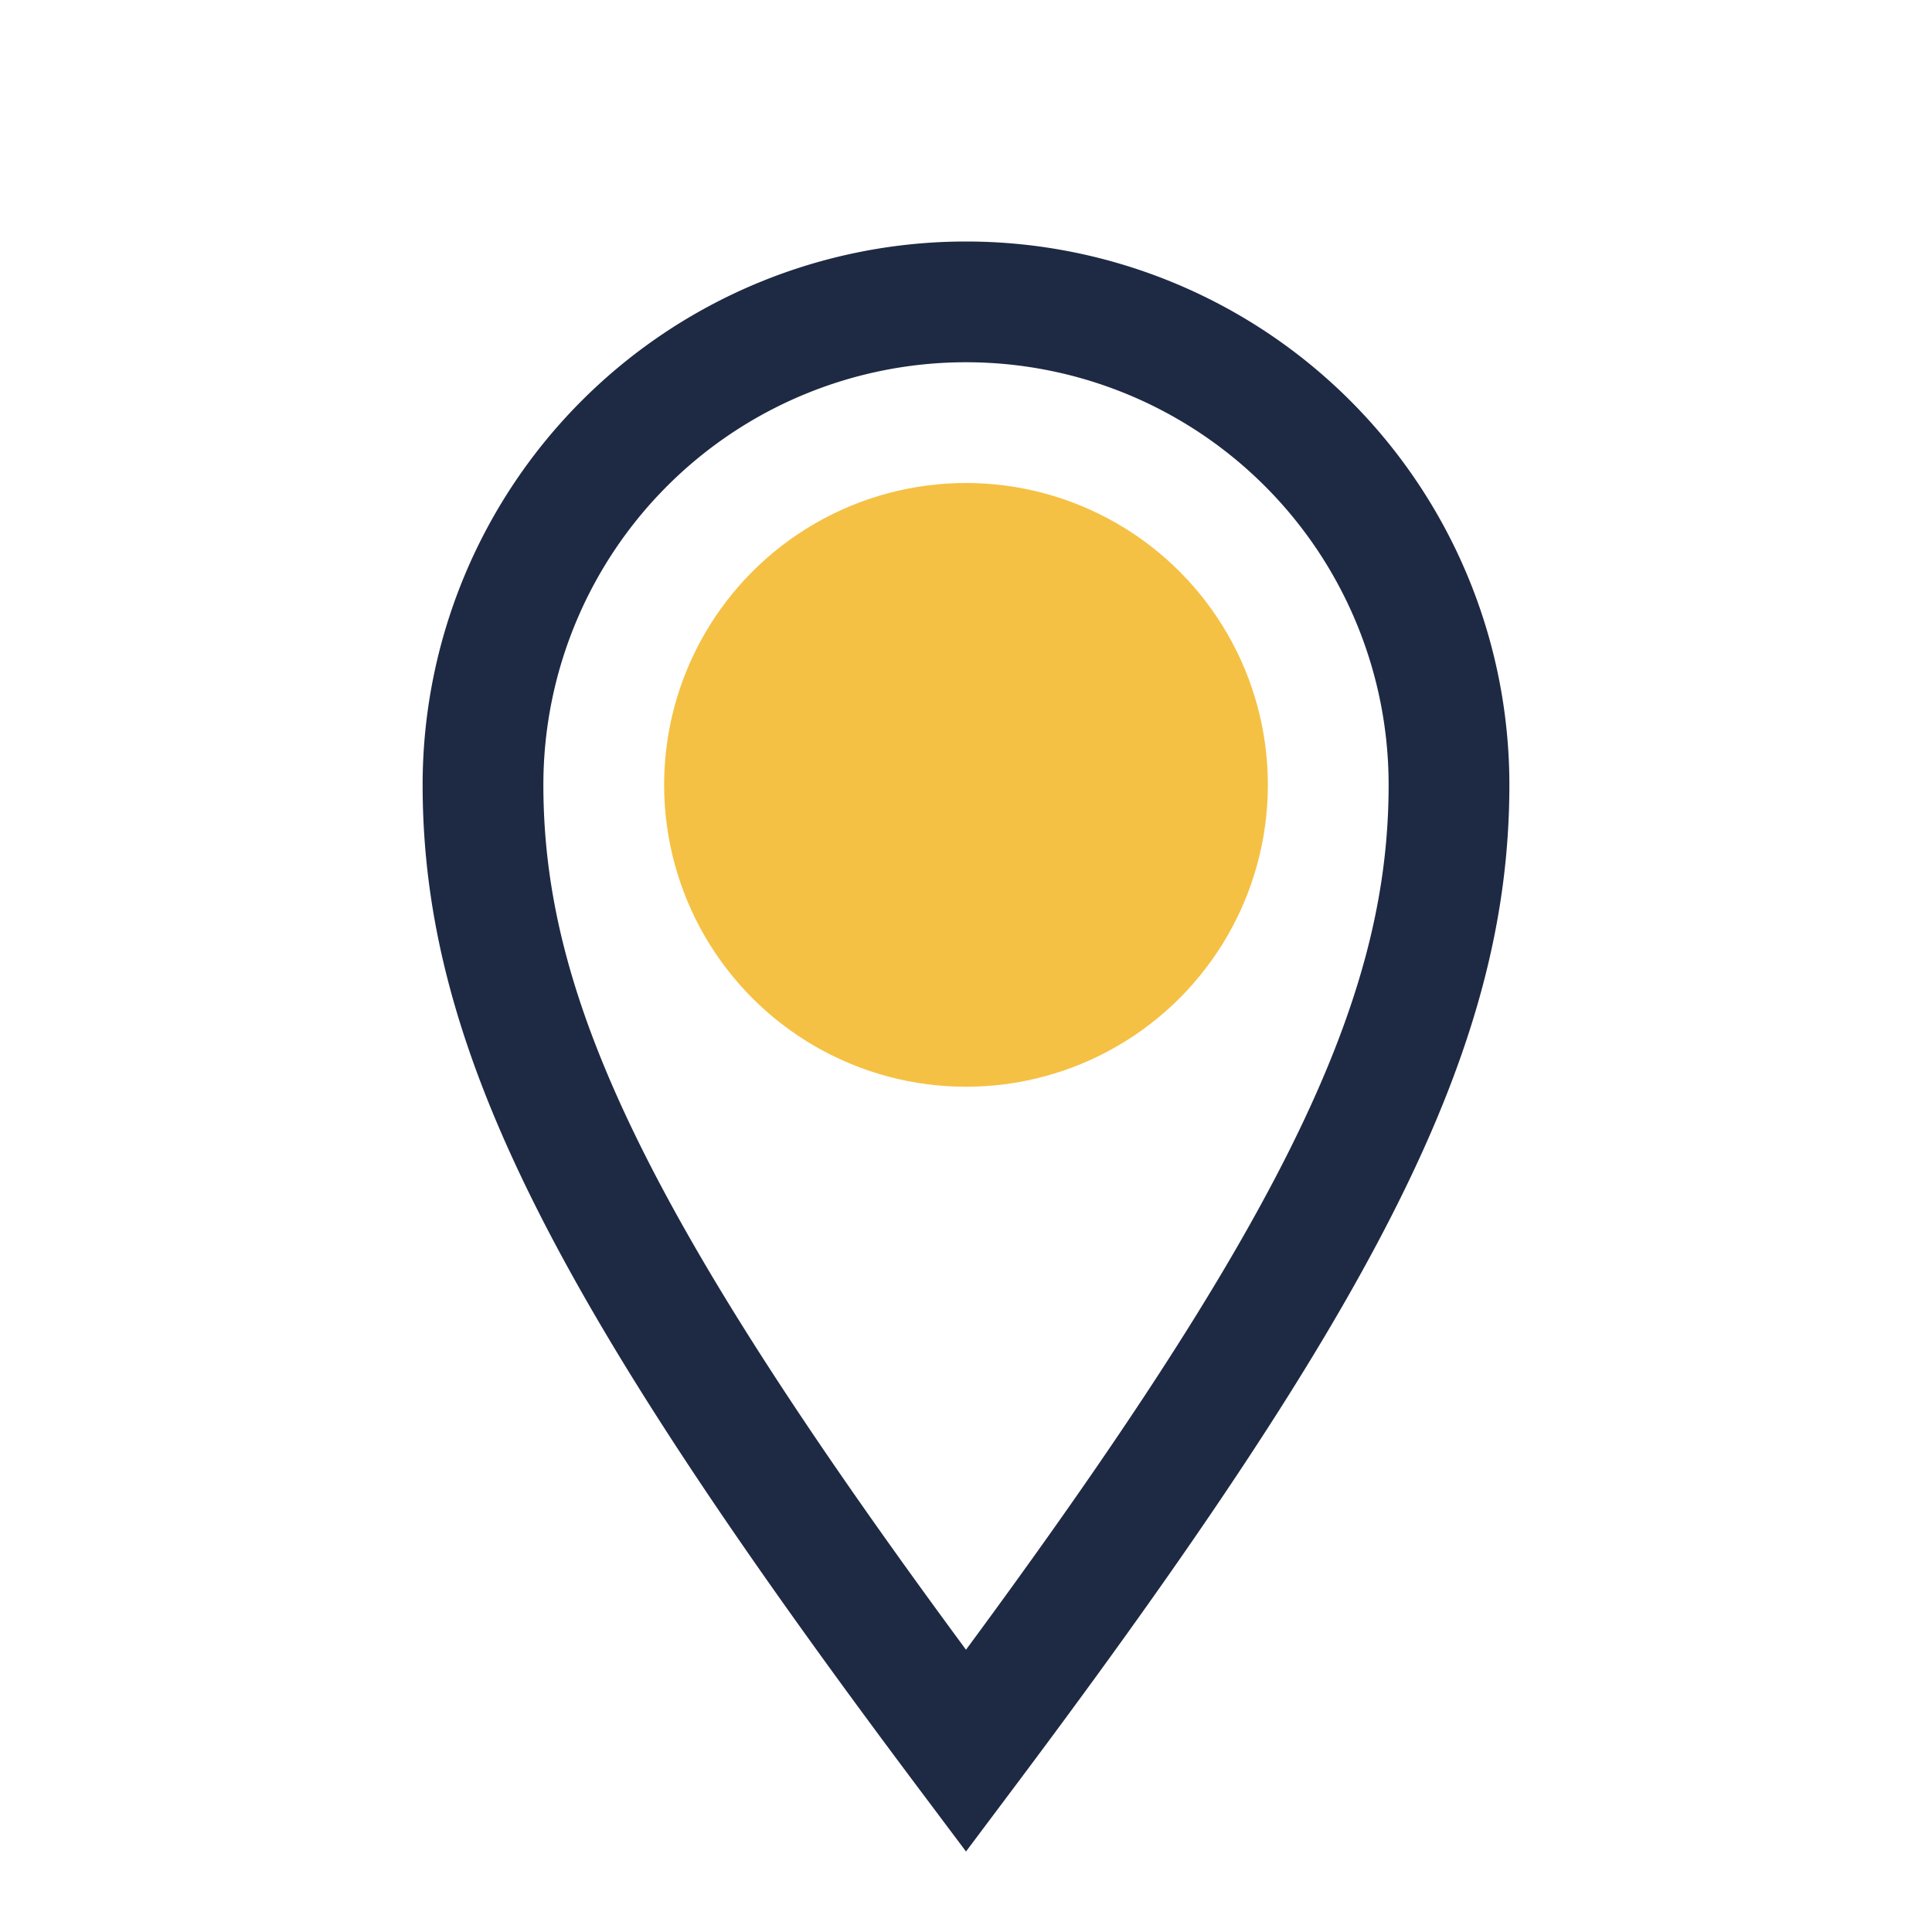
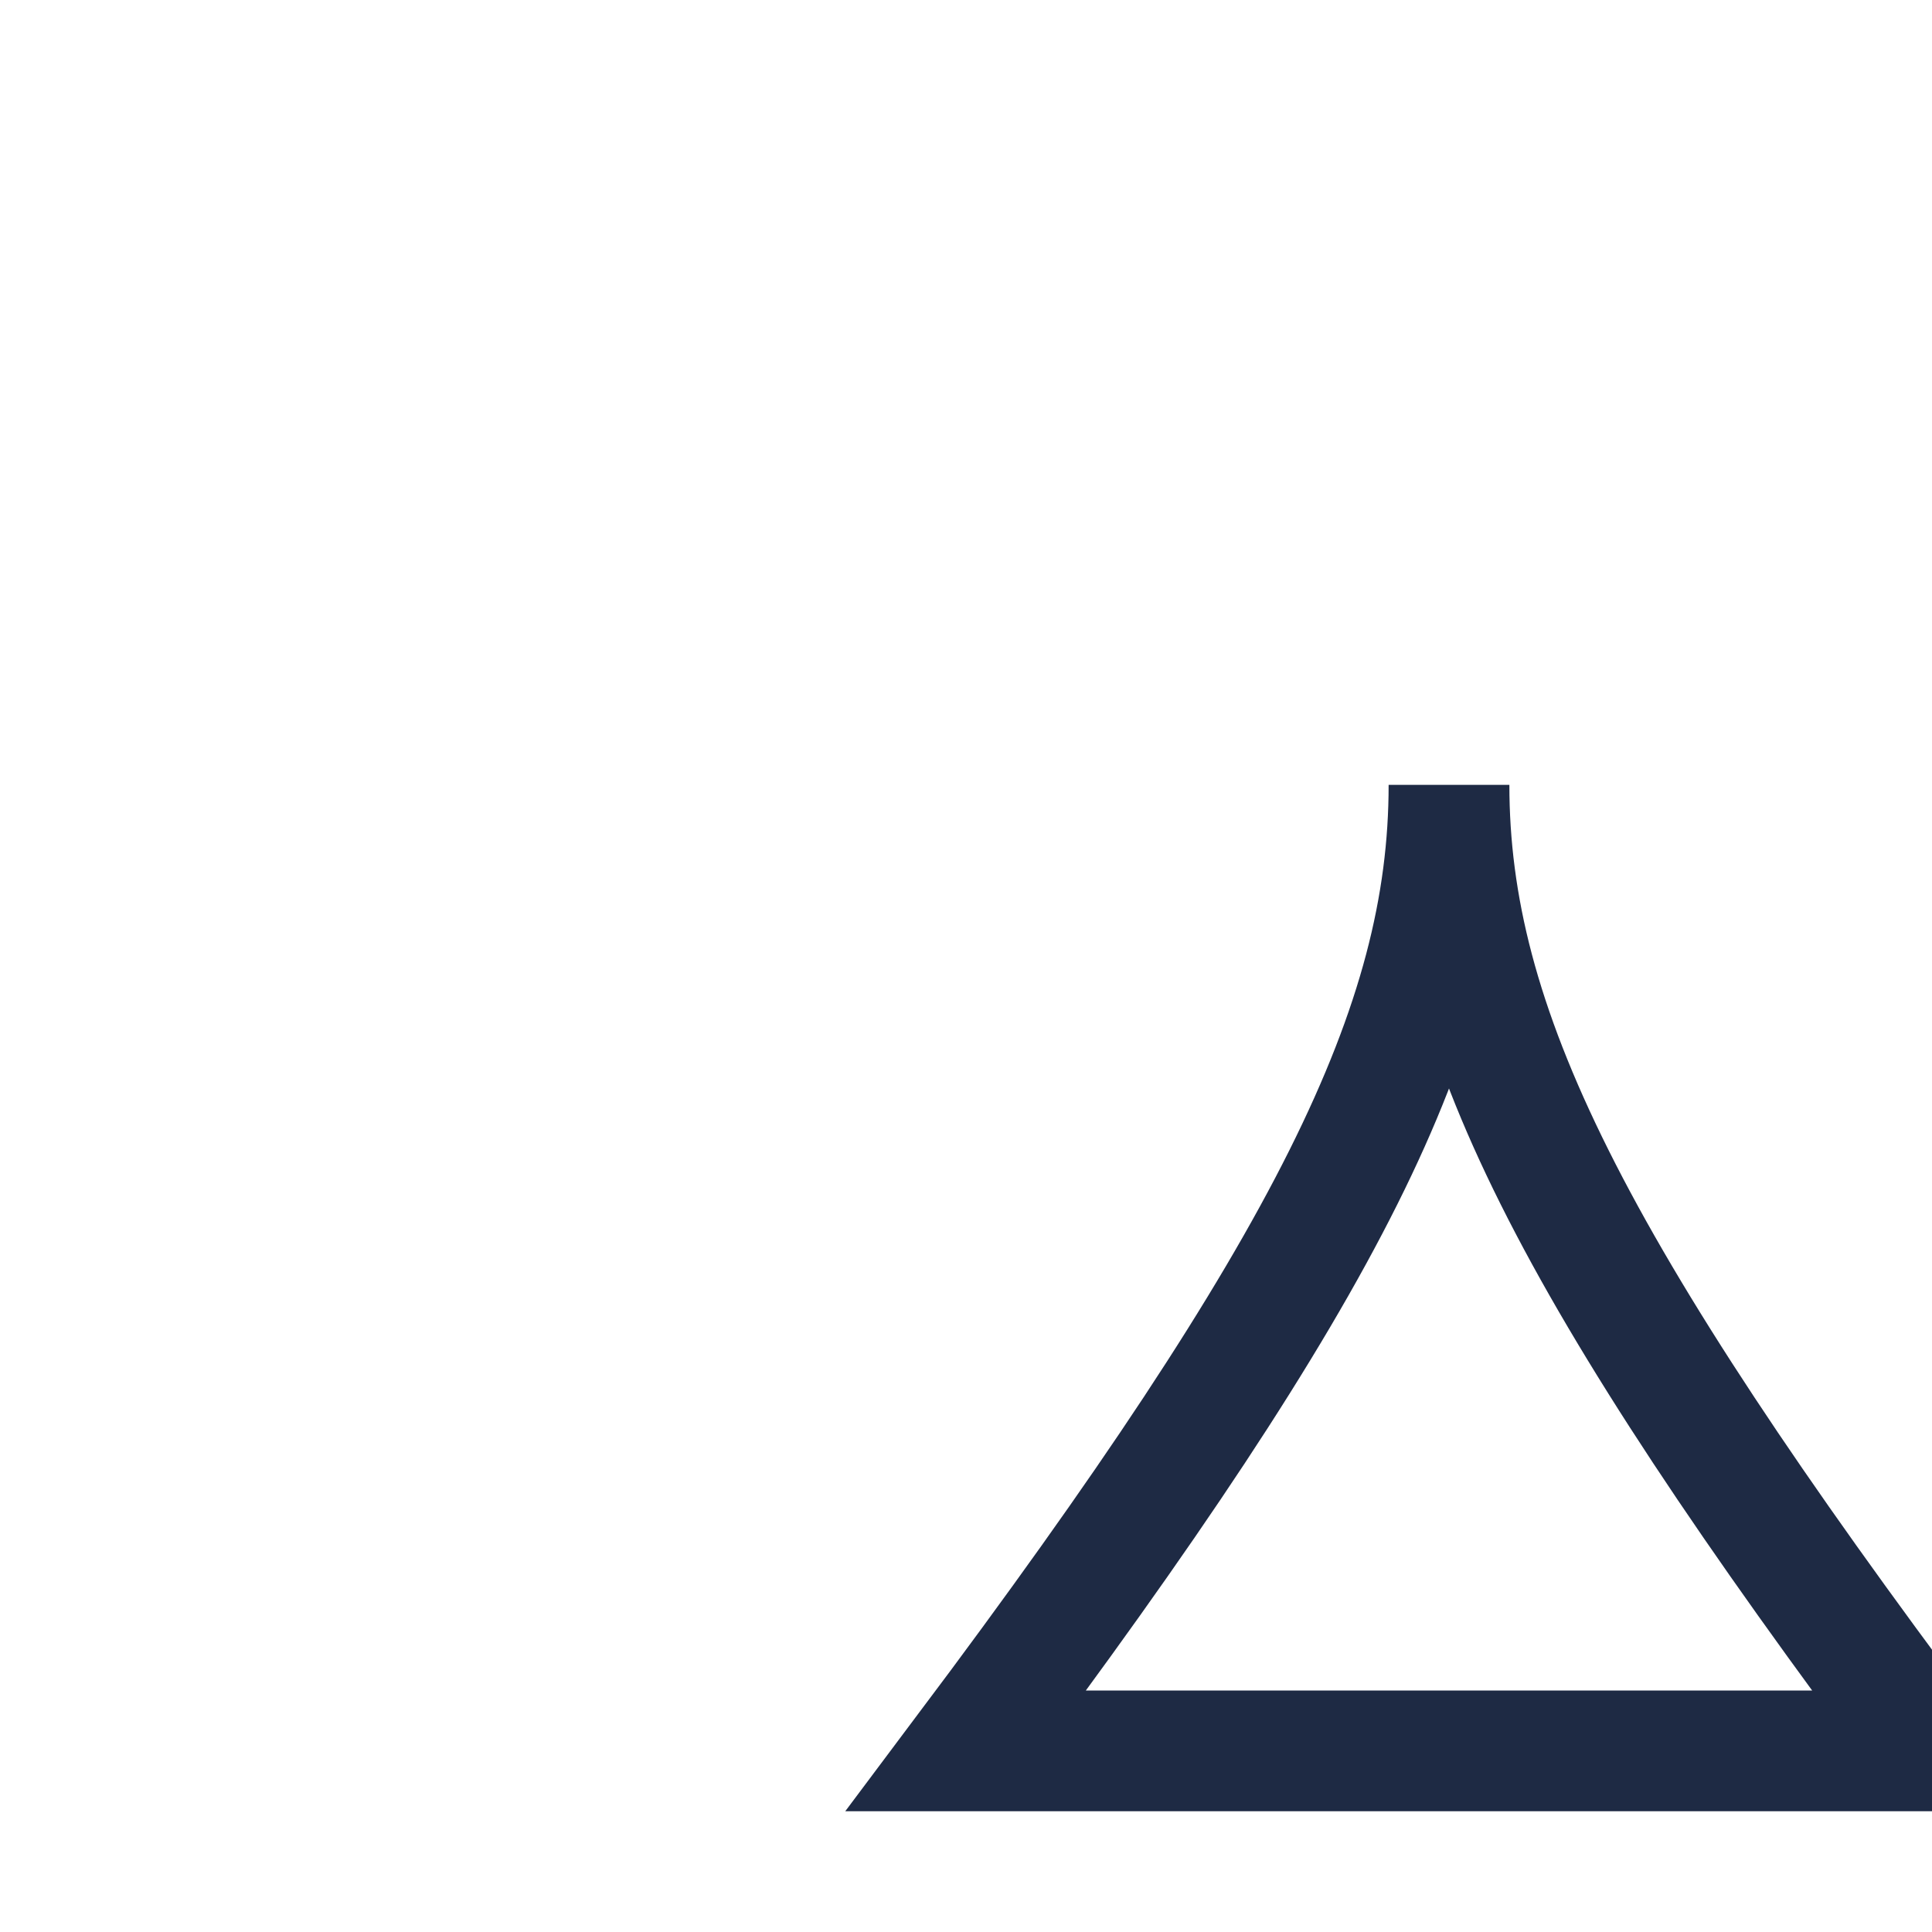
<svg xmlns="http://www.w3.org/2000/svg" width="32" height="32" viewBox="0 0 32 32">
-   <circle cx="16" cy="13" r="5" fill="#F5C144" />
-   <path d="M16 29c6-8 8-12 8-16a8 8 0 1 0-16 0c0 4 2 8 8 16z" fill="none" stroke="#1E2A44" stroke-width="2" />
+   <path d="M16 29c6-8 8-12 8-16c0 4 2 8 8 16z" fill="none" stroke="#1E2A44" stroke-width="2" />
</svg>